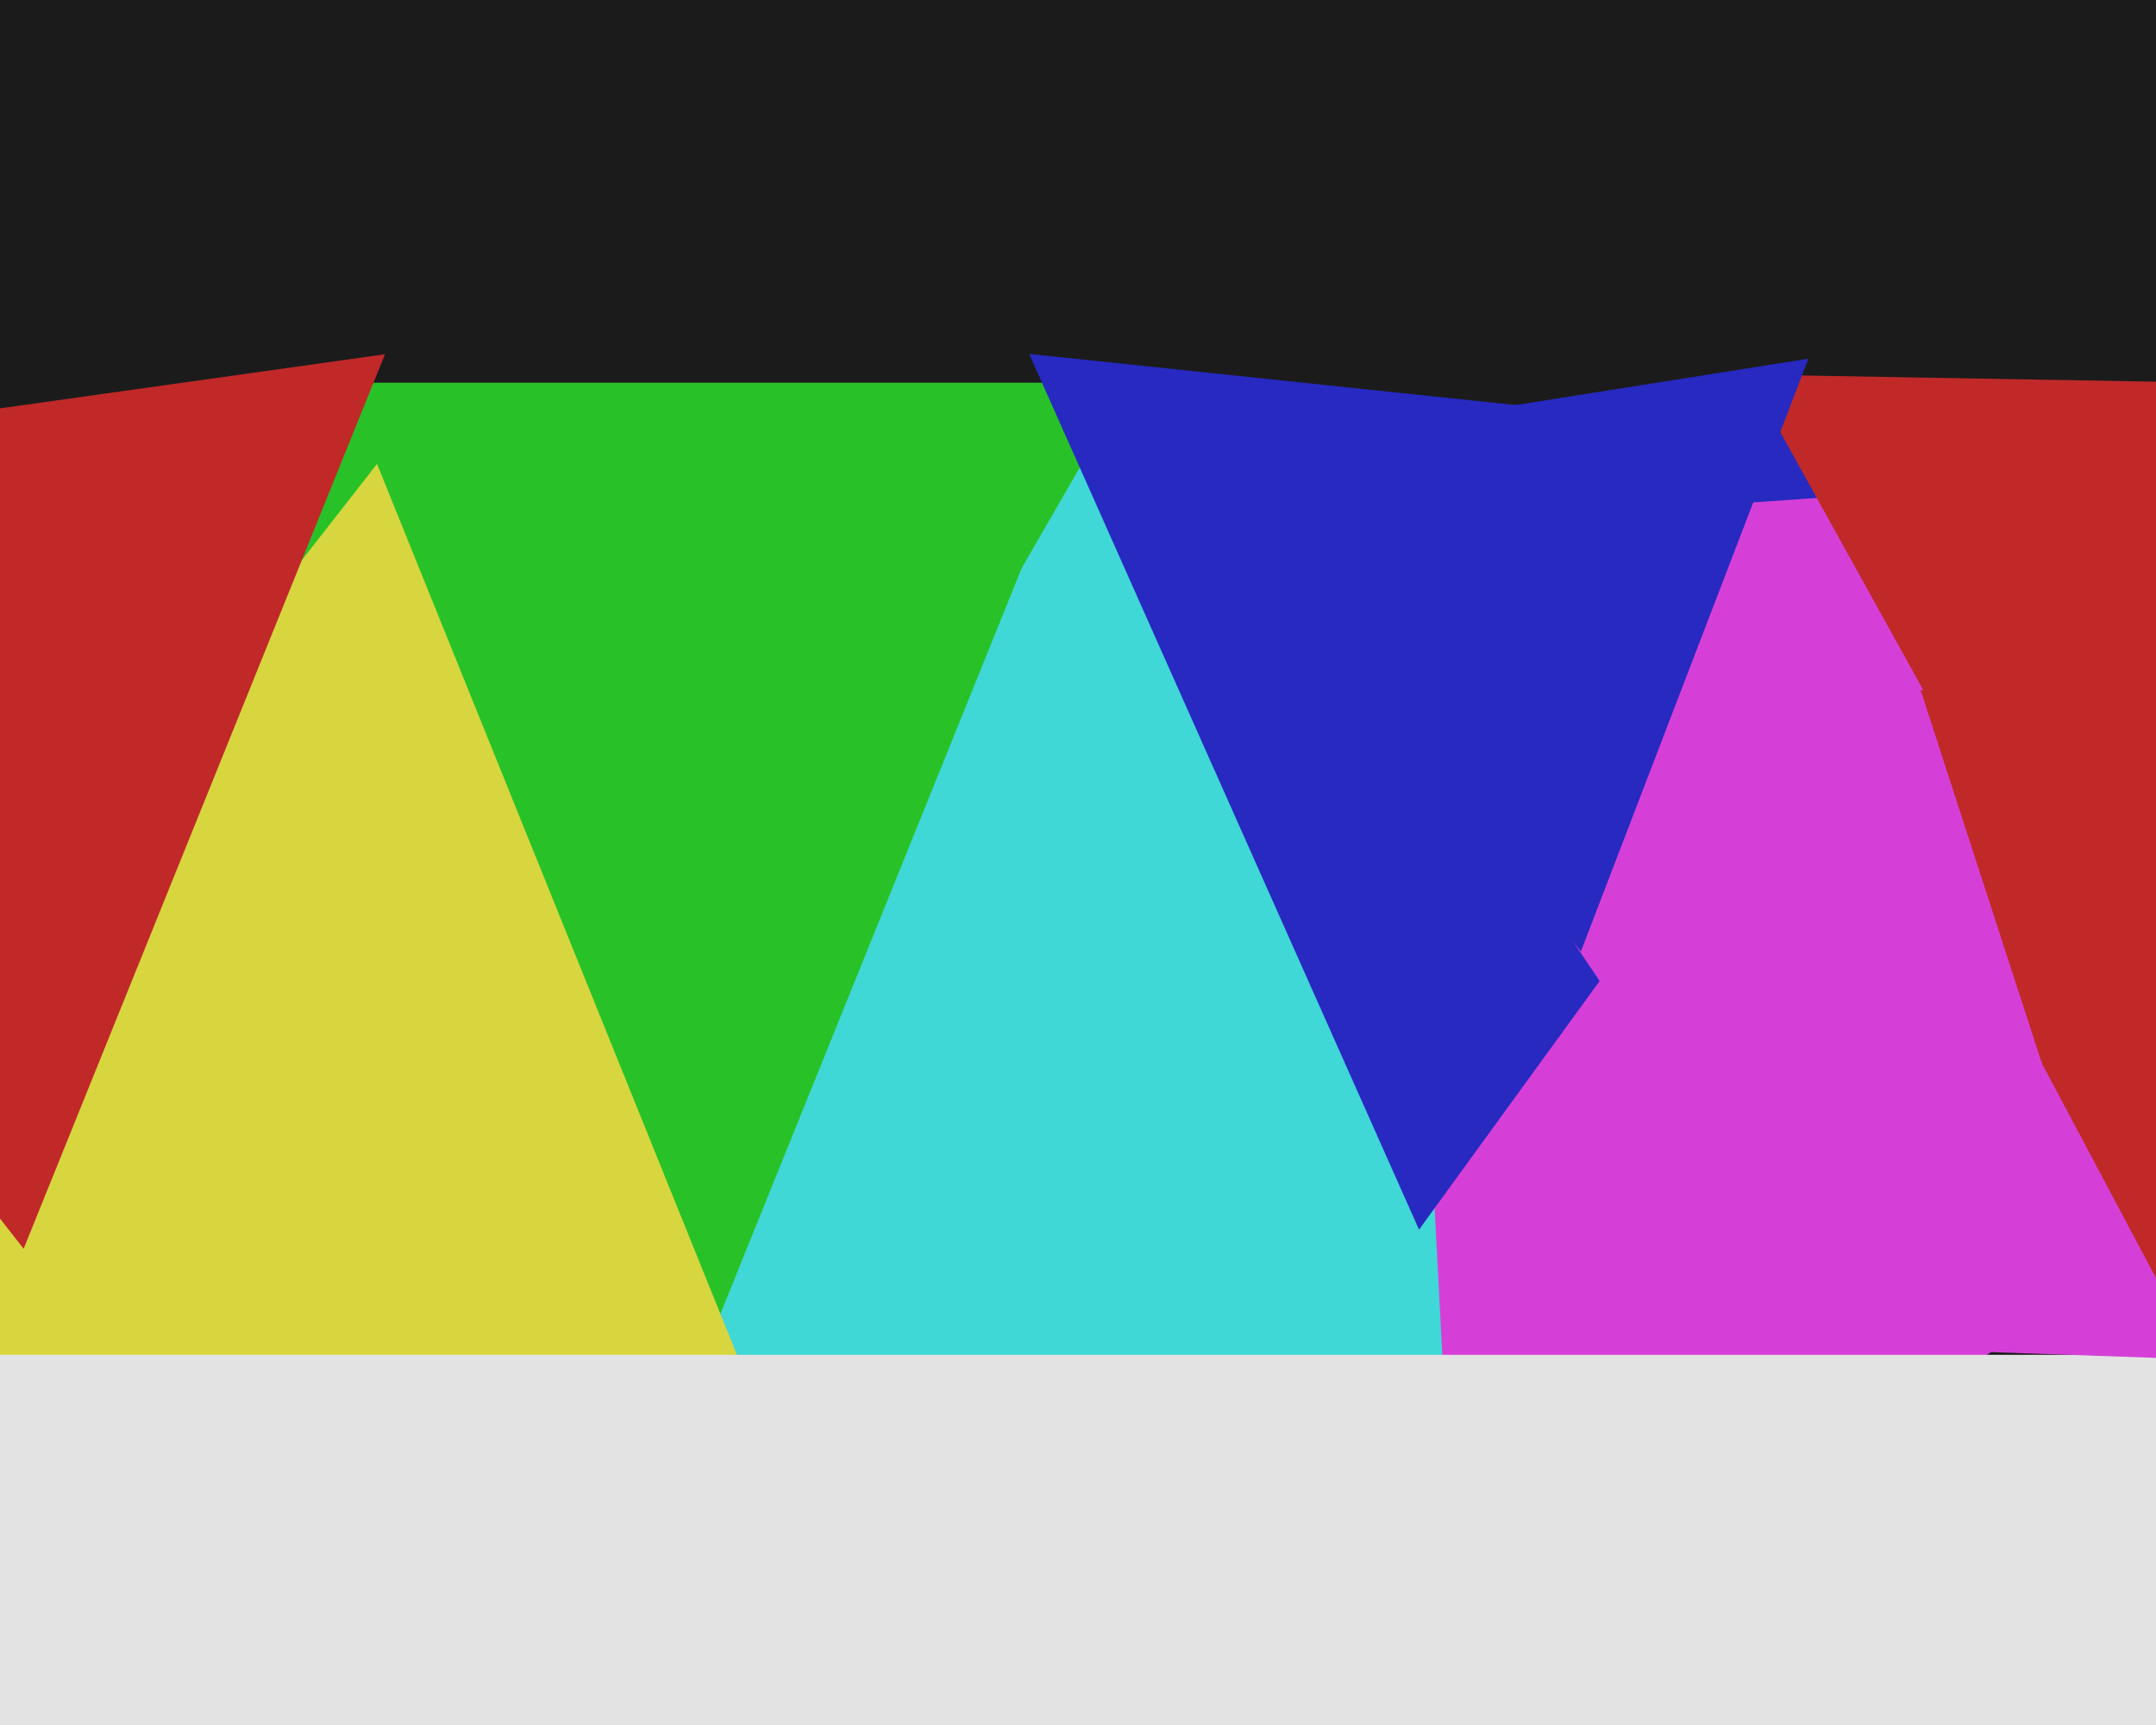
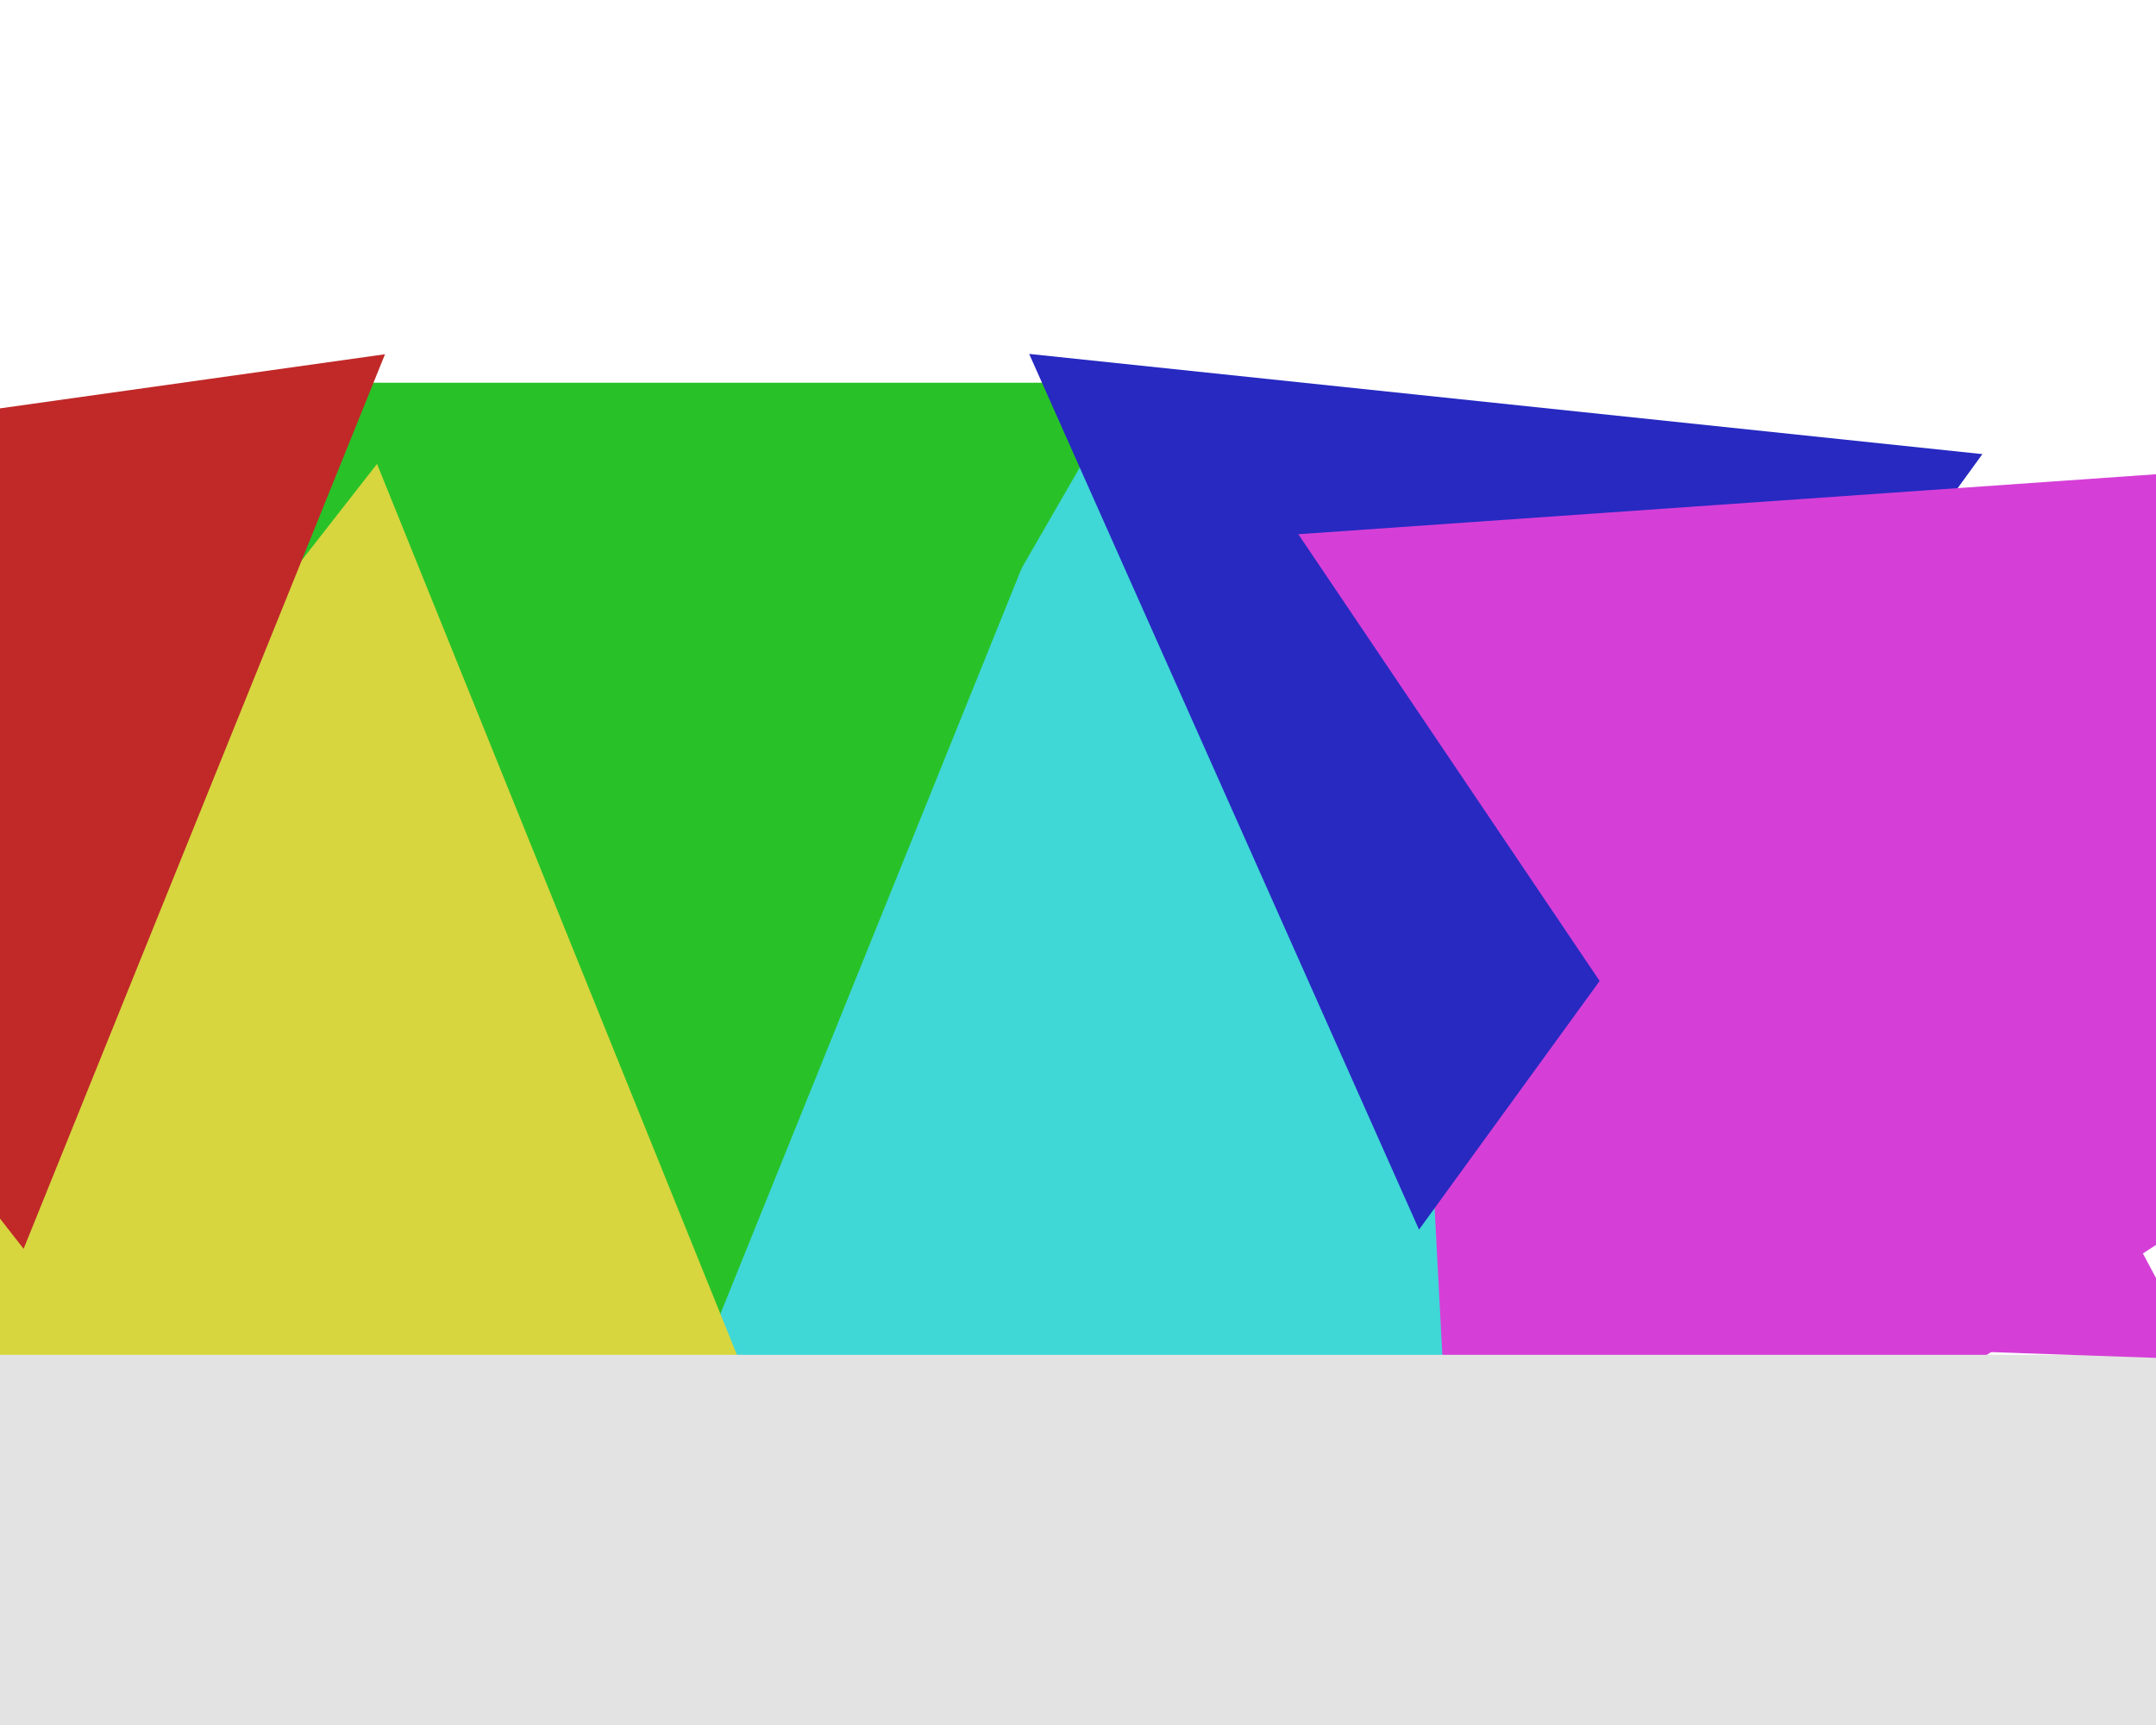
<svg xmlns="http://www.w3.org/2000/svg" width="600px" height="480px">
-   <rect width="600" height="480" fill="rgb(27,27,28)" />
  <polygon points="246.742,497.963 41.851,128.331 464.407,135.706" fill="rgb(40,194,40)" />
  <polygon points="521,397.169 167.67,446.826 301.33,116.005" fill="rgb(64,215,215)" />
  <polygon points="406.374,472.163 389.876,157.362 670.751,300.475" fill="rgb(214,63,215)" />
  <polygon points="192.0,318.0 69.89,106.5 314.11,106.5" fill="rgb(40,194,40)" />
  <polygon points="394.903,342.156 286.411,98.481 551.686,126.363" fill="rgb(39,41,193)" />
  <polygon points="536.626,408.559 361.318,148.655 674.056,126.786" fill="rgb(214,63,215)" />
  <polygon points="244.422,474.367 -124.345,422.54 104.922,129.092" fill="rgb(215,214,63)" />
-   <polygon points="613.365,332.977 486.568,104.229 748.068,108.794" fill="rgb(192,41,40)" />
-   <polygon points="610.477,425.897 534.473,191.983 775.05,243.12" fill="rgb(192,41,40)" />
  <polygon points="300,1112.0 -124.352,377 724.352,377" fill="rgb(227,227,227)" />
  <polygon points="6.572,347.492 -158.713,135.936 107.142,98.572" fill="rgb(192,41,40)" />
  <polygon points="612.035,378.265 509.906,374.699 564.059,288.036" fill="rgb(214,63,215)" />
-   <polygon points="439.956,264.744 328.775,127.446 503.269,99.809" fill="rgb(39,41,193)" />
</svg>